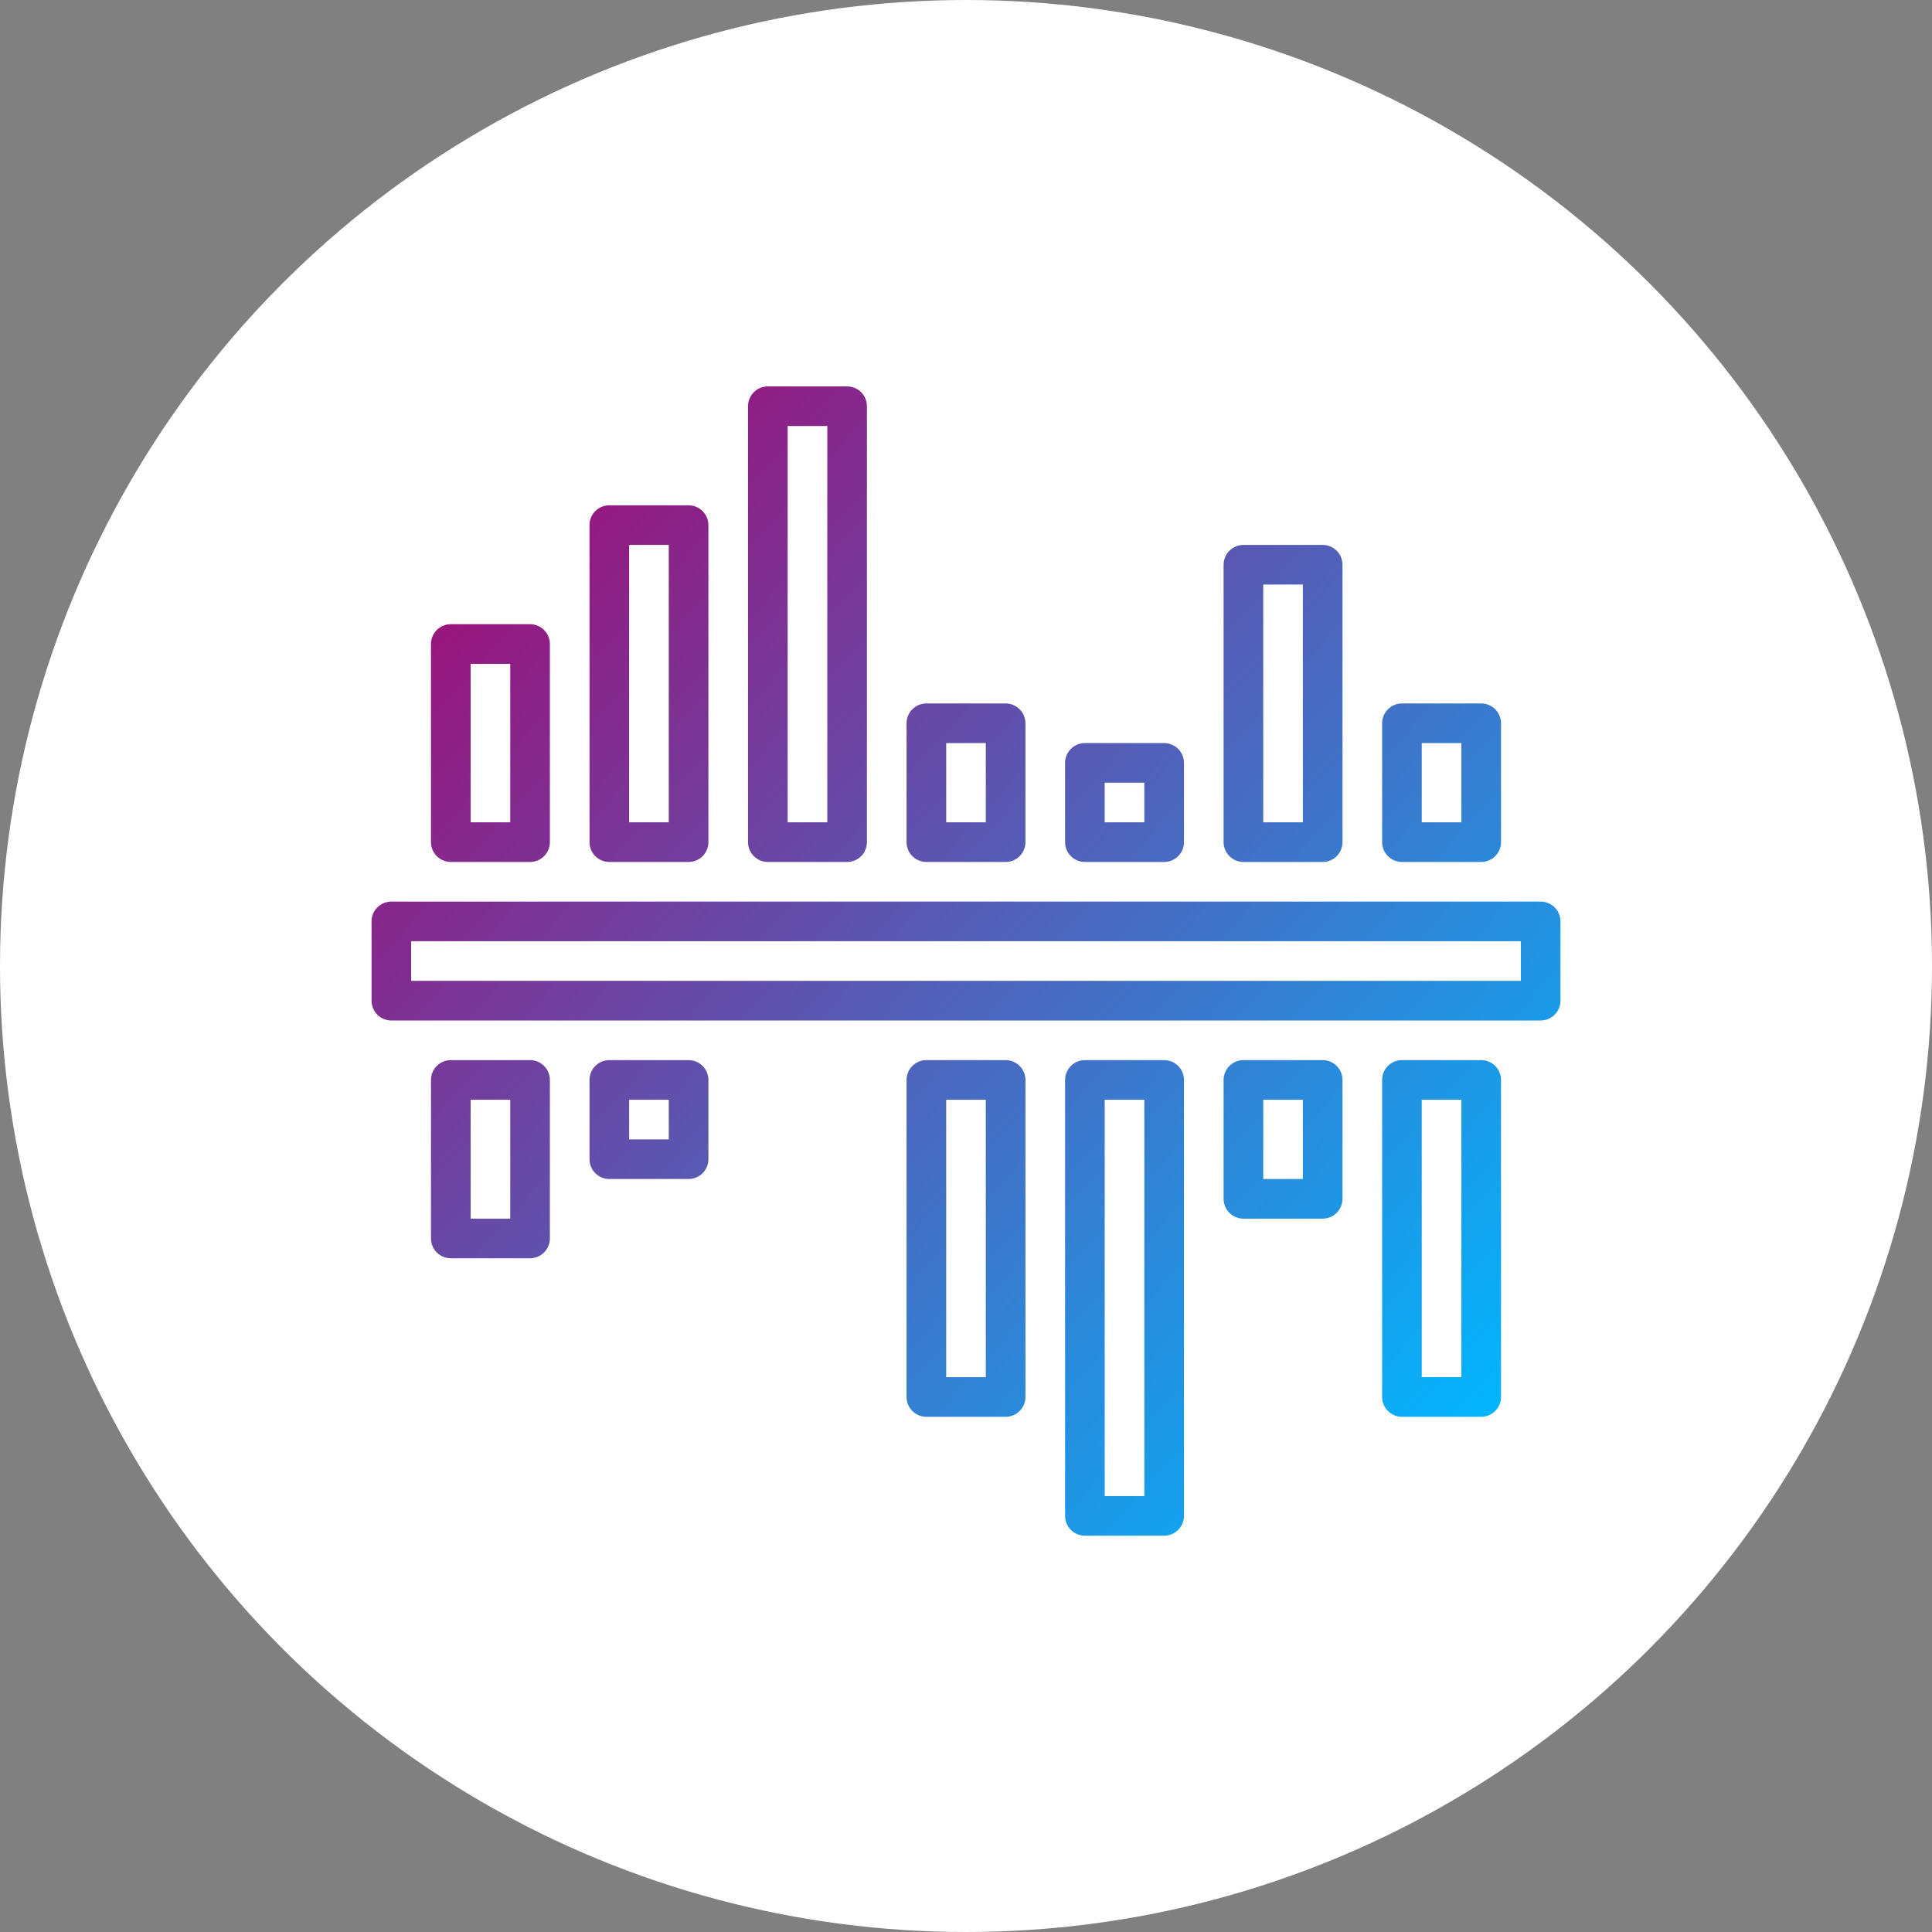
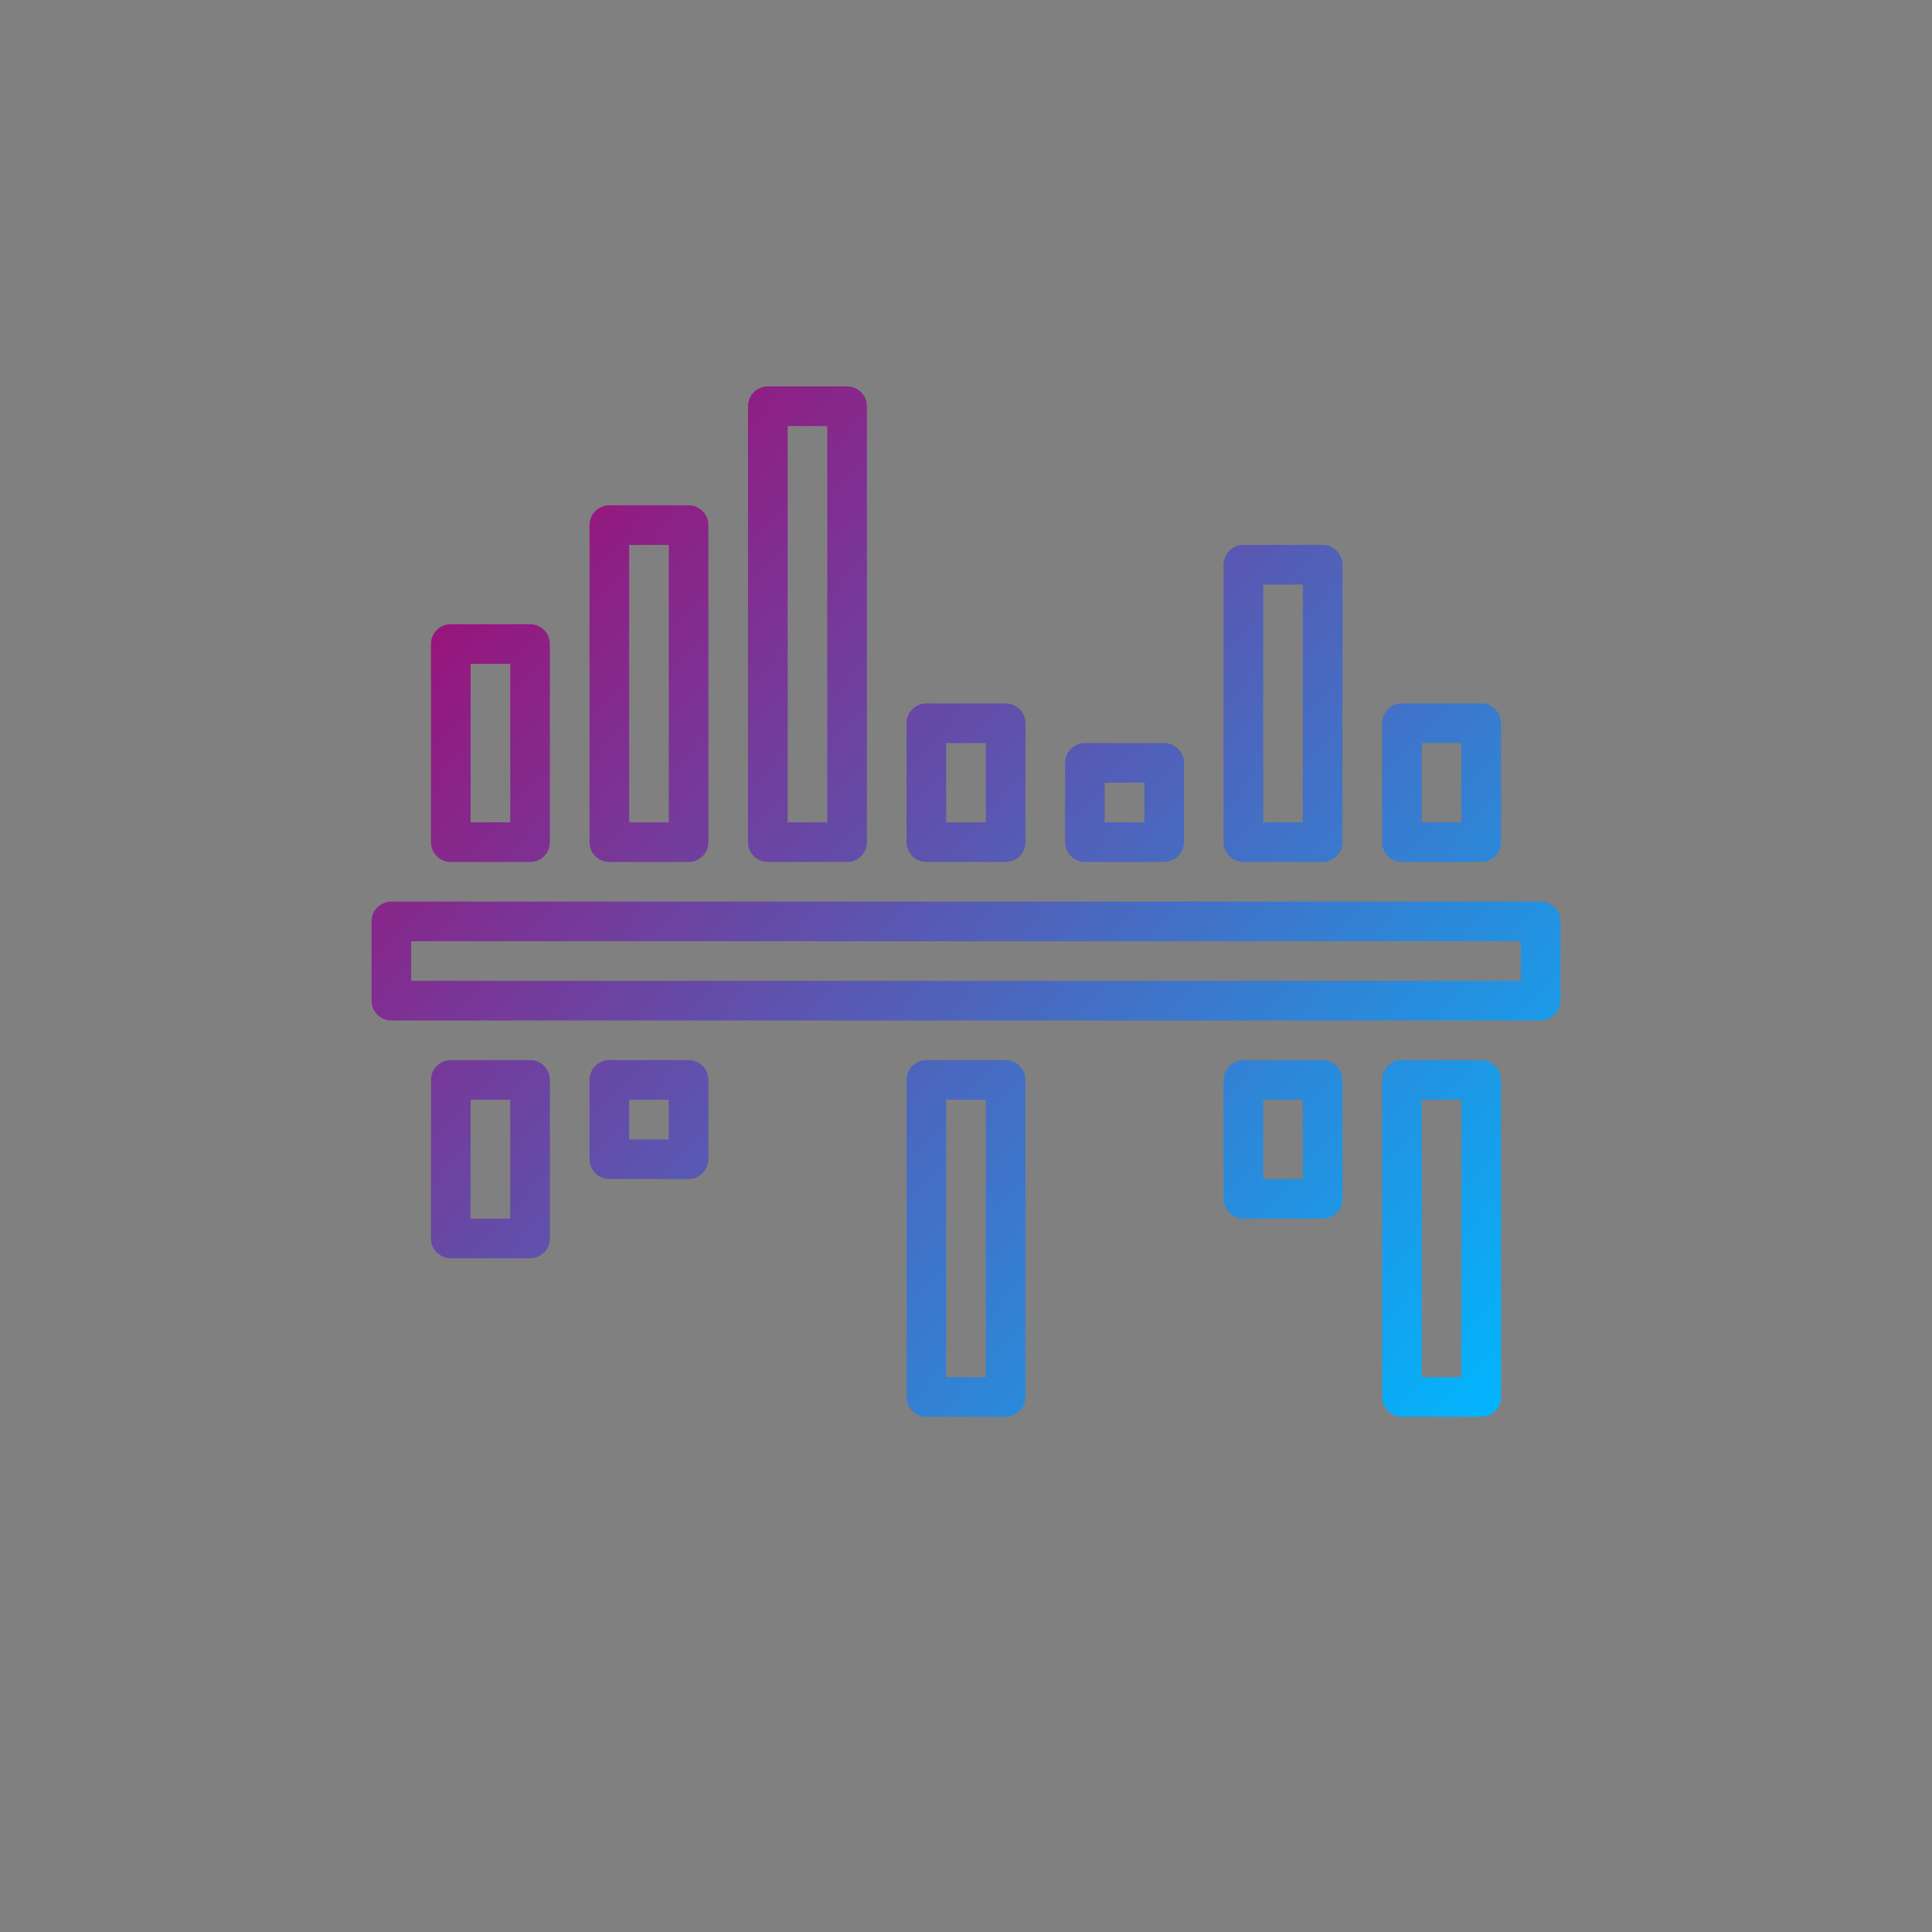
<svg xmlns="http://www.w3.org/2000/svg" width="130" height="130" viewBox="0 0 130 130" fill="none">
  <rect x="0" y="0" width="130" height="130" fill="#808080" stroke="none" />
-   <circle cx="65" cy="65" r="65" fill="white" />
  <path d="M103.667 68.667H26.333C25.98 68.667 25.641 68.526 25.39 68.276C25.14 68.026 25 67.687 25 67.333V62C25 61.646 25.14 61.307 25.39 61.057C25.641 60.807 25.98 60.667 26.333 60.667H103.667C104.02 60.667 104.359 60.807 104.609 61.057C104.86 61.307 105 61.646 105 62V67.333C105 67.687 104.86 68.026 104.609 68.276C104.359 68.526 104.02 68.667 103.667 68.667ZM27.667 66H102.333V63.333H27.667V66Z" fill="url(#paint0_linear_96_8037)" />
  <path d="M35.667 58H30.333C29.98 58 29.641 57.859 29.39 57.609C29.14 57.359 29 57.02 29 56.667V43.333C29 42.98 29.14 42.641 29.39 42.391C29.641 42.141 29.98 42 30.333 42H35.667C36.02 42 36.359 42.141 36.609 42.391C36.859 42.641 37 42.98 37 43.333V56.667C37 57.02 36.859 57.359 36.609 57.609C36.359 57.859 36.02 58 35.667 58ZM31.667 55.333H34.333V44.667H31.667V55.333Z" fill="url(#paint1_linear_96_8037)" />
  <path d="M46.333 58H41C40.646 58 40.307 57.859 40.057 57.609C39.807 57.359 39.667 57.02 39.667 56.667V35.333C39.667 34.98 39.807 34.641 40.057 34.391C40.307 34.141 40.646 34 41 34H46.333C46.687 34 47.026 34.141 47.276 34.391C47.526 34.641 47.667 34.98 47.667 35.333V56.667C47.667 57.02 47.526 57.359 47.276 57.609C47.026 57.859 46.687 58 46.333 58ZM42.333 55.333H45V36.667H42.333V55.333Z" fill="url(#paint2_linear_96_8037)" />
  <path d="M57 58H51.667C51.313 58 50.974 57.859 50.724 57.609C50.474 57.359 50.333 57.02 50.333 56.667V27.333C50.333 26.98 50.474 26.641 50.724 26.39C50.974 26.14 51.313 26 51.667 26H57C57.354 26 57.693 26.14 57.943 26.39C58.193 26.641 58.333 26.98 58.333 27.333V56.667C58.333 57.02 58.193 57.359 57.943 57.609C57.693 57.859 57.354 58 57 58ZM53 55.333H55.667V28.667H53V55.333Z" fill="url(#paint3_linear_96_8037)" />
  <path d="M67.667 58H62.333C61.98 58 61.641 57.859 61.391 57.609C61.141 57.359 61 57.02 61 56.667V48.667C61 48.313 61.141 47.974 61.391 47.724C61.641 47.474 61.98 47.333 62.333 47.333H67.667C68.02 47.333 68.359 47.474 68.609 47.724C68.859 47.974 69 48.313 69 48.667V56.667C69 57.02 68.859 57.359 68.609 57.609C68.359 57.859 68.02 58 67.667 58ZM63.667 55.333H66.333V50H63.667V55.333Z" fill="url(#paint4_linear_96_8037)" />
  <path d="M78.333 58H73C72.646 58 72.307 57.859 72.057 57.609C71.807 57.359 71.667 57.02 71.667 56.667V51.333C71.667 50.98 71.807 50.641 72.057 50.391C72.307 50.141 72.646 50 73 50H78.333C78.687 50 79.026 50.141 79.276 50.391C79.526 50.641 79.667 50.98 79.667 51.333V56.667C79.667 57.02 79.526 57.359 79.276 57.609C79.026 57.859 78.687 58 78.333 58ZM74.333 55.333H77V52.667H74.333V55.333Z" fill="url(#paint5_linear_96_8037)" />
  <path d="M89 58H83.667C83.313 58 82.974 57.859 82.724 57.609C82.474 57.359 82.333 57.02 82.333 56.667V38C82.333 37.646 82.474 37.307 82.724 37.057C82.974 36.807 83.313 36.667 83.667 36.667H89C89.354 36.667 89.693 36.807 89.943 37.057C90.193 37.307 90.333 37.646 90.333 38V56.667C90.333 57.02 90.193 57.359 89.943 57.609C89.693 57.859 89.354 58 89 58ZM85 55.333H87.667V39.333H85V55.333Z" fill="url(#paint6_linear_96_8037)" />
  <path d="M99.667 58H94.333C93.98 58 93.641 57.859 93.391 57.609C93.141 57.359 93 57.02 93 56.667V48.667C93 48.313 93.141 47.974 93.391 47.724C93.641 47.474 93.98 47.333 94.333 47.333H99.667C100.02 47.333 100.359 47.474 100.609 47.724C100.86 47.974 101 48.313 101 48.667V56.667C101 57.02 100.86 57.359 100.609 57.609C100.359 57.859 100.02 58 99.667 58ZM95.667 55.333H98.333V50H95.667V55.333Z" fill="url(#paint7_linear_96_8037)" />
  <path d="M35.667 84.667H30.333C29.98 84.667 29.641 84.526 29.39 84.276C29.14 84.026 29 83.687 29 83.333V72.667C29 72.313 29.14 71.974 29.39 71.724C29.641 71.474 29.98 71.333 30.333 71.333H35.667C36.02 71.333 36.359 71.474 36.609 71.724C36.859 71.974 37 72.313 37 72.667V83.333C37 83.687 36.859 84.026 36.609 84.276C36.359 84.526 36.02 84.667 35.667 84.667ZM31.667 82H34.333V74H31.667V82Z" fill="url(#paint8_linear_96_8037)" />
  <path d="M46.333 79.333H41C40.646 79.333 40.307 79.193 40.057 78.943C39.807 78.693 39.667 78.354 39.667 78V72.667C39.667 72.313 39.807 71.974 40.057 71.724C40.307 71.474 40.646 71.333 41 71.333H46.333C46.687 71.333 47.026 71.474 47.276 71.724C47.526 71.974 47.667 72.313 47.667 72.667V78C47.667 78.354 47.526 78.693 47.276 78.943C47.026 79.193 46.687 79.333 46.333 79.333ZM42.333 76.667H45V74H42.333V76.667Z" fill="url(#paint9_linear_96_8037)" />
  <path d="M67.667 95.333H62.333C61.98 95.333 61.641 95.193 61.391 94.943C61.141 94.693 61 94.354 61 94V72.667C61 72.313 61.141 71.974 61.391 71.724C61.641 71.474 61.98 71.333 62.333 71.333H67.667C68.02 71.333 68.359 71.474 68.609 71.724C68.859 71.974 69 72.313 69 72.667V94C69 94.354 68.859 94.693 68.609 94.943C68.359 95.193 68.02 95.333 67.667 95.333ZM63.667 92.667H66.333V74H63.667V92.667Z" fill="url(#paint10_linear_96_8037)" />
-   <path d="M78.333 103.333H73C72.646 103.333 72.307 103.193 72.057 102.943C71.807 102.693 71.667 102.354 71.667 102V72.667C71.667 72.313 71.807 71.974 72.057 71.724C72.307 71.474 72.646 71.333 73 71.333H78.333C78.687 71.333 79.026 71.474 79.276 71.724C79.526 71.974 79.667 72.313 79.667 72.667V102C79.667 102.354 79.526 102.693 79.276 102.943C79.026 103.193 78.687 103.333 78.333 103.333ZM74.333 100.667H77V74H74.333V100.667Z" fill="url(#paint11_linear_96_8037)" />
  <path d="M89 82H83.667C83.313 82 82.974 81.859 82.724 81.609C82.474 81.359 82.333 81.02 82.333 80.667V72.667C82.333 72.313 82.474 71.974 82.724 71.724C82.974 71.474 83.313 71.333 83.667 71.333H89C89.354 71.333 89.693 71.474 89.943 71.724C90.193 71.974 90.333 72.313 90.333 72.667V80.667C90.333 81.02 90.193 81.359 89.943 81.609C89.693 81.859 89.354 82 89 82ZM85 79.333H87.667V74H85V79.333Z" fill="url(#paint12_linear_96_8037)" />
  <path d="M99.667 95.333H94.333C93.98 95.333 93.641 95.193 93.391 94.943C93.141 94.693 93 94.354 93 94V72.667C93 72.313 93.141 71.974 93.391 71.724C93.641 71.474 93.98 71.333 94.333 71.333H99.667C100.02 71.333 100.359 71.474 100.609 71.724C100.86 71.974 101 72.313 101 72.667V94C101 94.354 100.86 94.693 100.609 94.943C100.359 95.193 100.02 95.333 99.667 95.333ZM95.667 92.667H98.333V74H95.667V92.667Z" fill="url(#paint13_linear_96_8037)" />
  <defs>
    <linearGradient id="paint0_linear_96_8037" x1="32.5" y1="32.5" x2="102" y2="95" gradientUnits="userSpaceOnUse">
      <stop stop-color="#9F0D76" />
      <stop offset="1" stop-color="#00B7FF" />
    </linearGradient>
    <linearGradient id="paint1_linear_96_8037" x1="32.5" y1="32.5" x2="102" y2="95" gradientUnits="userSpaceOnUse">
      <stop stop-color="#9F0D76" />
      <stop offset="1" stop-color="#00B7FF" />
    </linearGradient>
    <linearGradient id="paint2_linear_96_8037" x1="32.5" y1="32.5" x2="102" y2="95" gradientUnits="userSpaceOnUse">
      <stop stop-color="#9F0D76" />
      <stop offset="1" stop-color="#00B7FF" />
    </linearGradient>
    <linearGradient id="paint3_linear_96_8037" x1="32.5" y1="32.5" x2="102" y2="95" gradientUnits="userSpaceOnUse">
      <stop stop-color="#9F0D76" />
      <stop offset="1" stop-color="#00B7FF" />
    </linearGradient>
    <linearGradient id="paint4_linear_96_8037" x1="32.5" y1="32.5" x2="102" y2="95" gradientUnits="userSpaceOnUse">
      <stop stop-color="#9F0D76" />
      <stop offset="1" stop-color="#00B7FF" />
    </linearGradient>
    <linearGradient id="paint5_linear_96_8037" x1="32.5" y1="32.5" x2="102" y2="95" gradientUnits="userSpaceOnUse">
      <stop stop-color="#9F0D76" />
      <stop offset="1" stop-color="#00B7FF" />
    </linearGradient>
    <linearGradient id="paint6_linear_96_8037" x1="32.5" y1="32.5" x2="102" y2="95" gradientUnits="userSpaceOnUse">
      <stop stop-color="#9F0D76" />
      <stop offset="1" stop-color="#00B7FF" />
    </linearGradient>
    <linearGradient id="paint7_linear_96_8037" x1="32.5" y1="32.5" x2="102" y2="95" gradientUnits="userSpaceOnUse">
      <stop stop-color="#9F0D76" />
      <stop offset="1" stop-color="#00B7FF" />
    </linearGradient>
    <linearGradient id="paint8_linear_96_8037" x1="32.5" y1="32.5" x2="102" y2="95" gradientUnits="userSpaceOnUse">
      <stop stop-color="#9F0D76" />
      <stop offset="1" stop-color="#00B7FF" />
    </linearGradient>
    <linearGradient id="paint9_linear_96_8037" x1="32.5" y1="32.5" x2="102" y2="95" gradientUnits="userSpaceOnUse">
      <stop stop-color="#9F0D76" />
      <stop offset="1" stop-color="#00B7FF" />
    </linearGradient>
    <linearGradient id="paint10_linear_96_8037" x1="32.5" y1="32.5" x2="102" y2="95" gradientUnits="userSpaceOnUse">
      <stop stop-color="#9F0D76" />
      <stop offset="1" stop-color="#00B7FF" />
    </linearGradient>
    <linearGradient id="paint11_linear_96_8037" x1="32.5" y1="32.5" x2="102" y2="95" gradientUnits="userSpaceOnUse">
      <stop stop-color="#9F0D76" />
      <stop offset="1" stop-color="#00B7FF" />
    </linearGradient>
    <linearGradient id="paint12_linear_96_8037" x1="32.5" y1="32.5" x2="102" y2="95" gradientUnits="userSpaceOnUse">
      <stop stop-color="#9F0D76" />
      <stop offset="1" stop-color="#00B7FF" />
    </linearGradient>
    <linearGradient id="paint13_linear_96_8037" x1="32.5" y1="32.5" x2="102" y2="95" gradientUnits="userSpaceOnUse">
      <stop stop-color="#9F0D76" />
      <stop offset="1" stop-color="#00B7FF" />
    </linearGradient>
  </defs>
</svg>